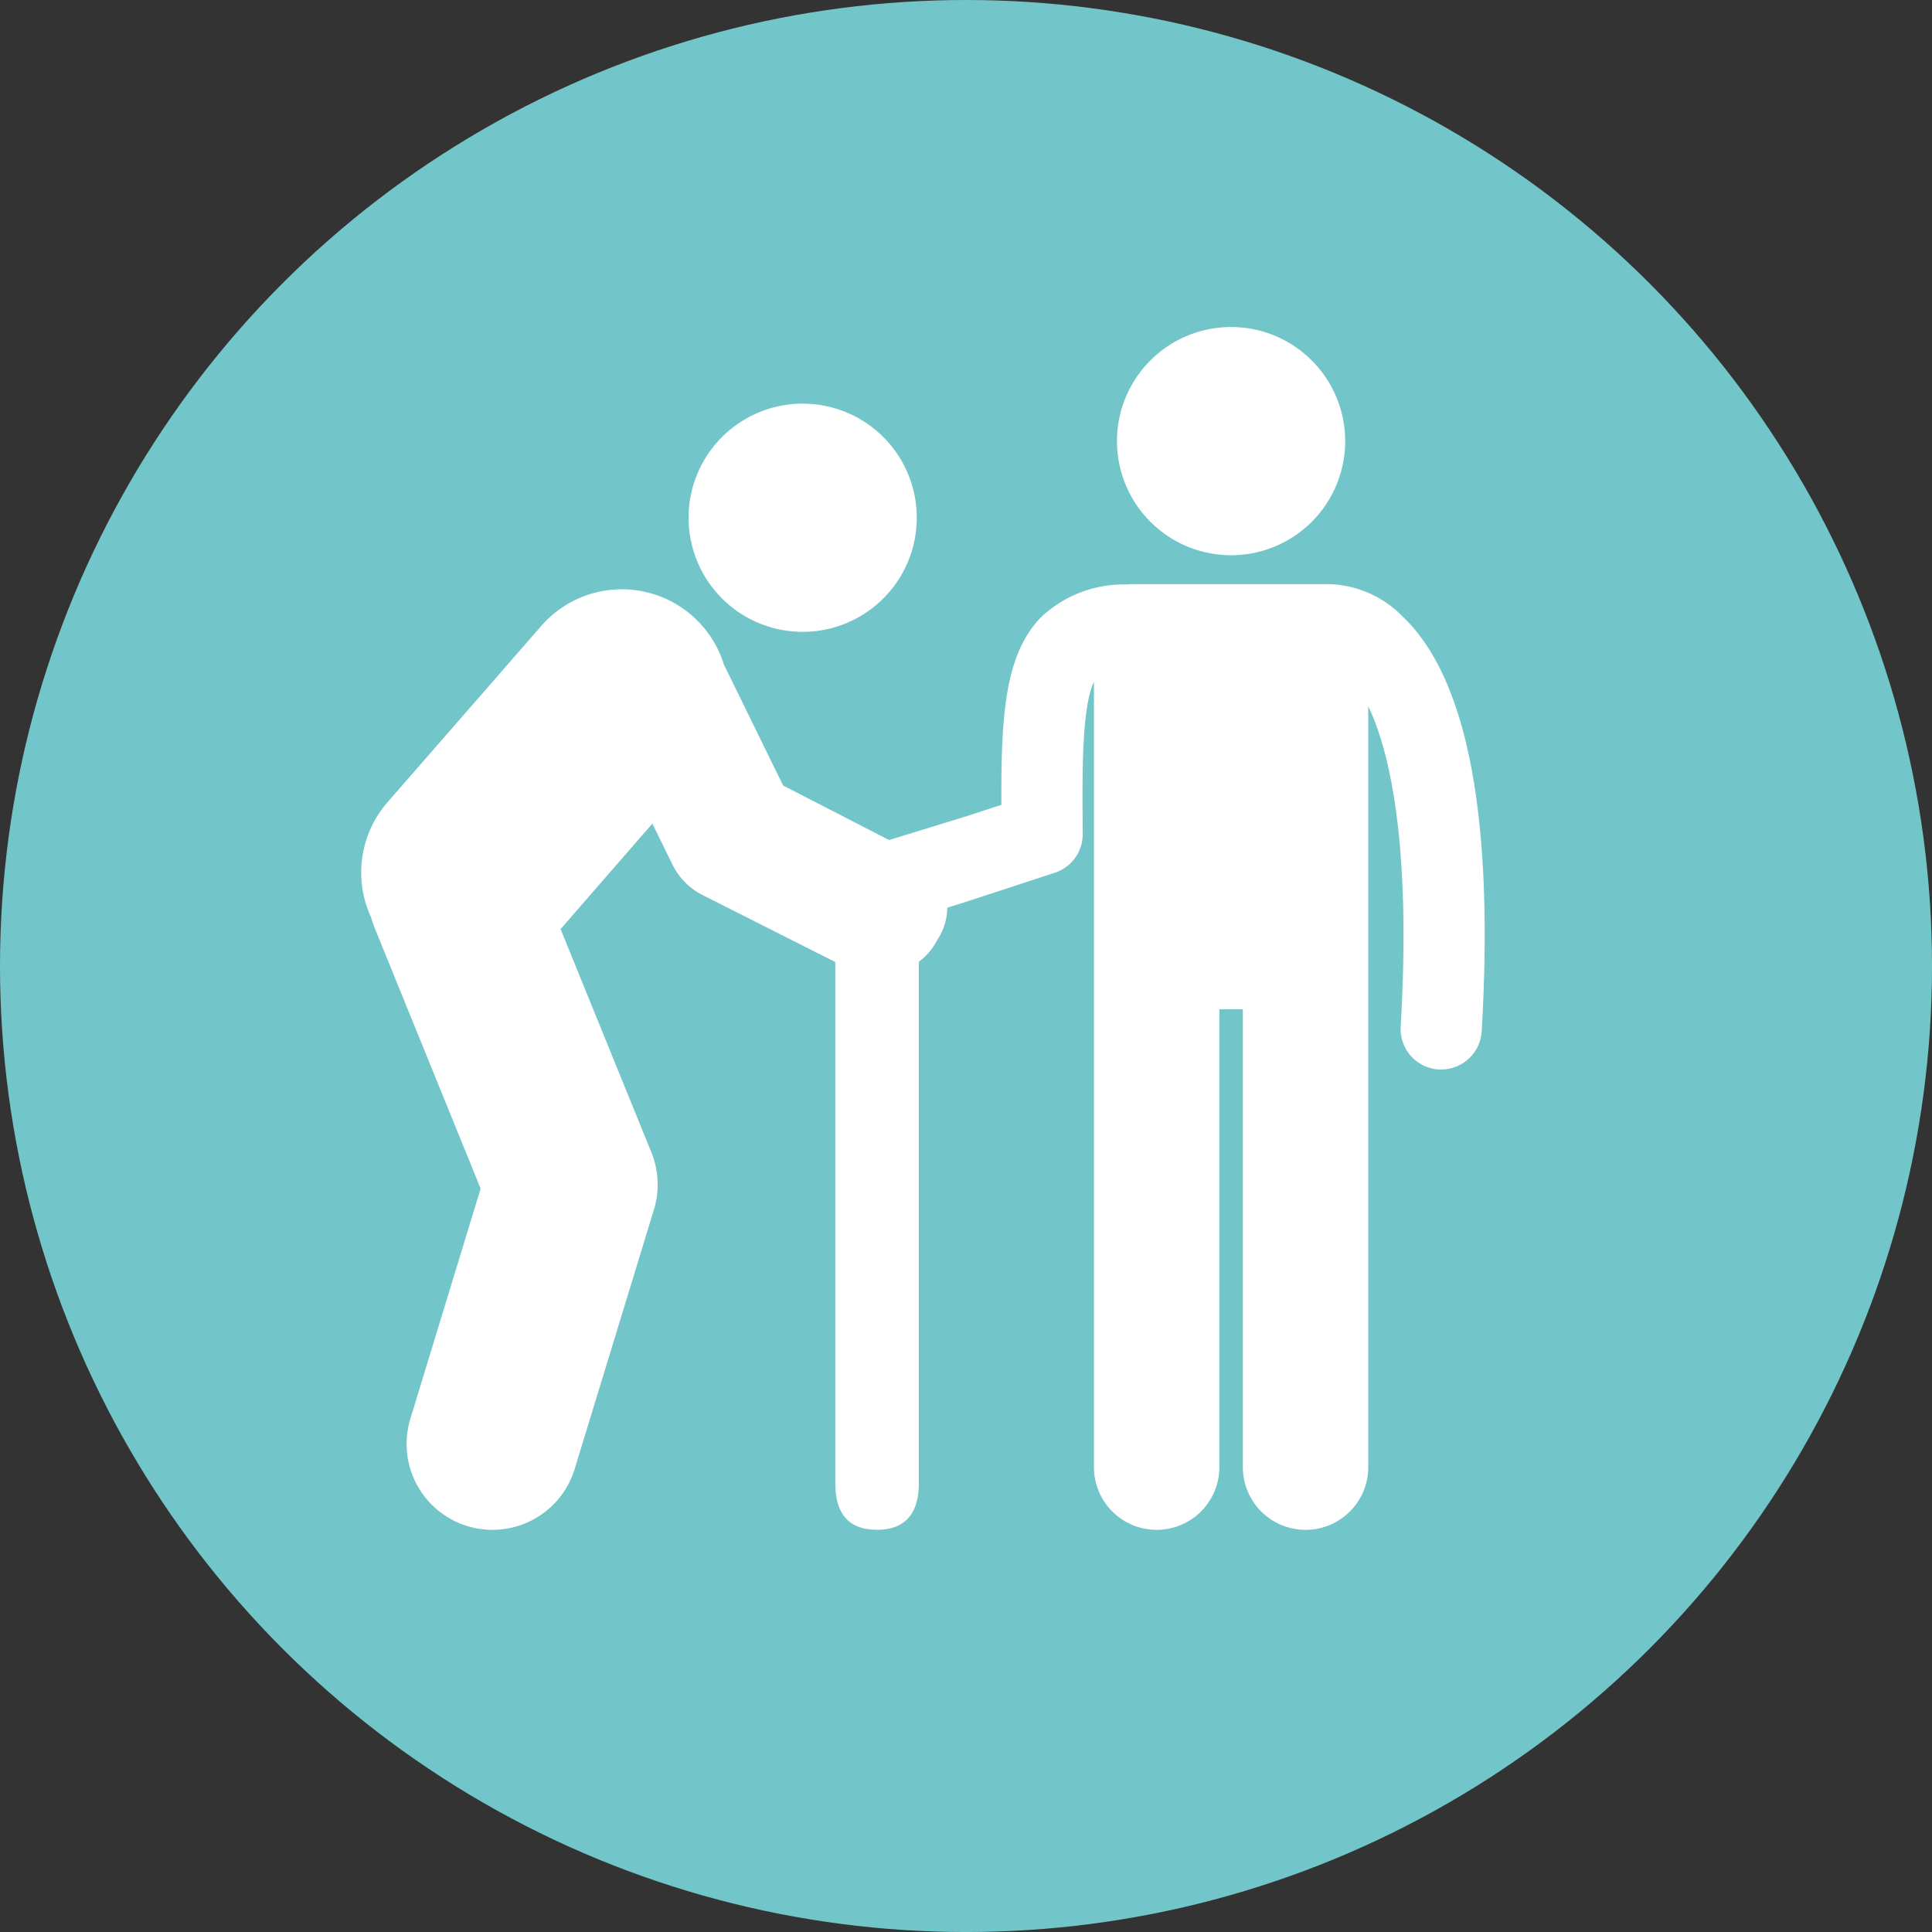
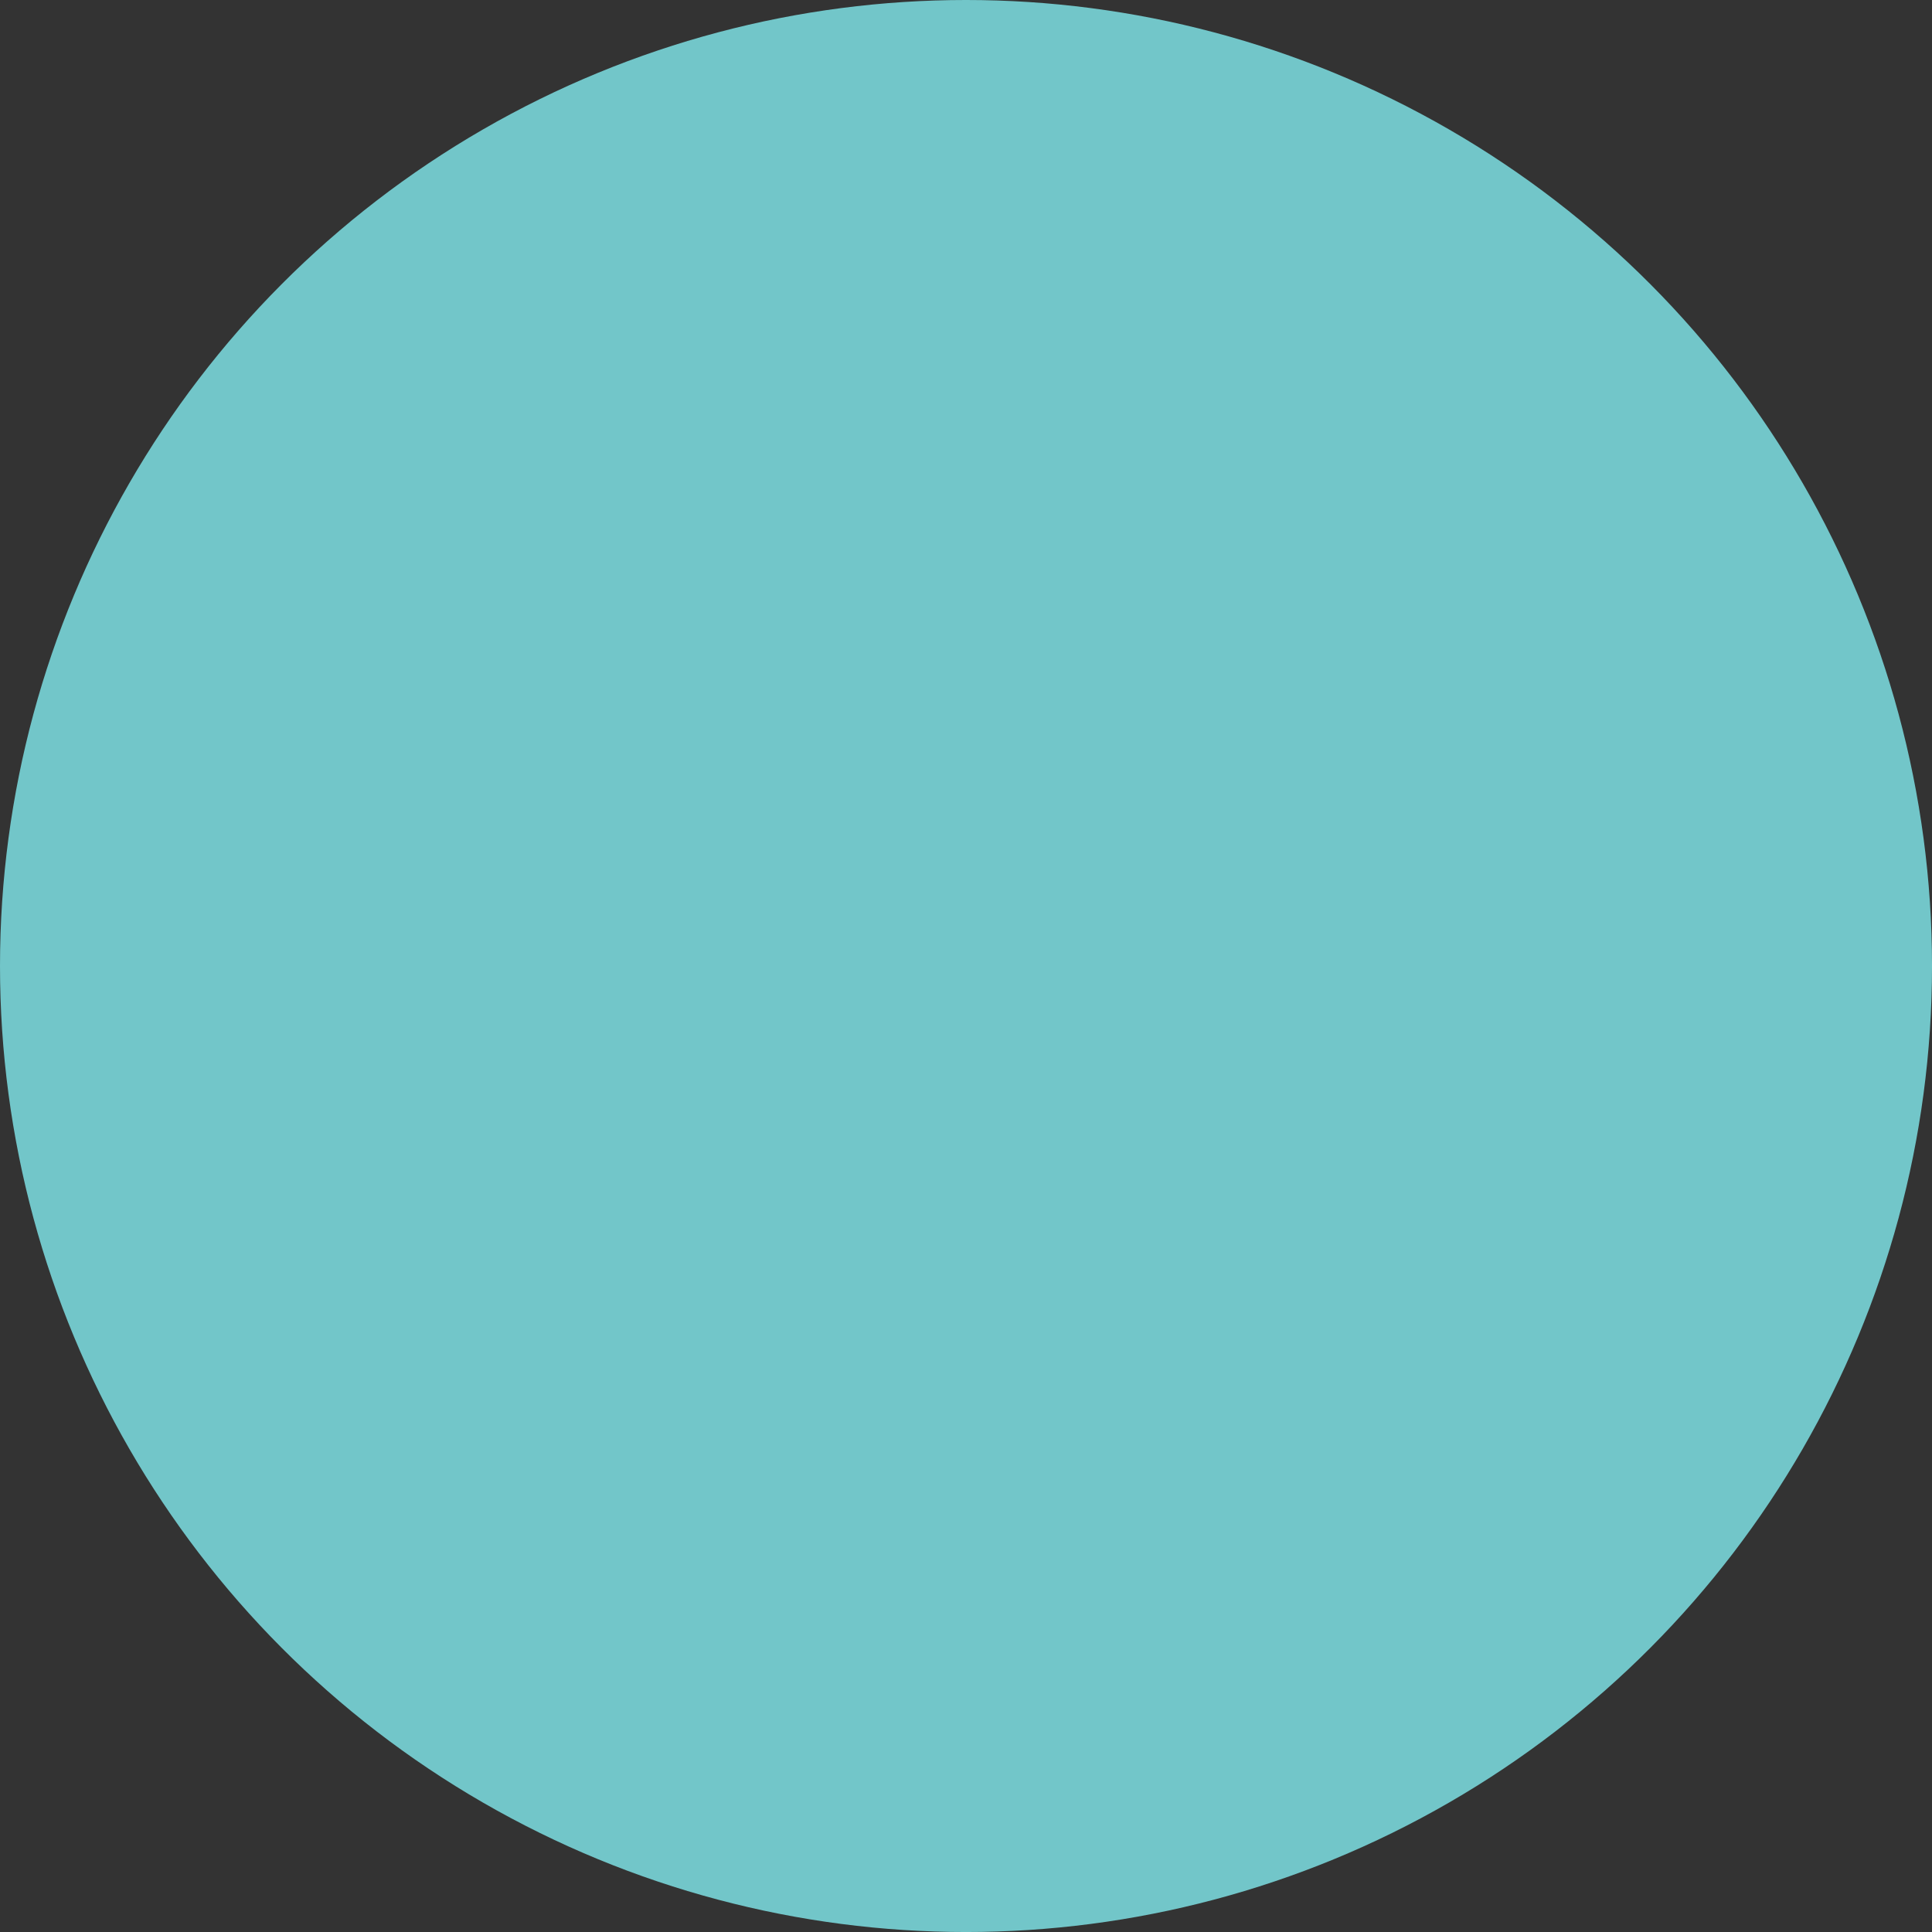
<svg xmlns="http://www.w3.org/2000/svg" id="Groupe_819" data-name="Groupe 819" width="100.841" height="100.841" viewBox="0 0 100.841 100.841">
  <rect x="0" y="0" width="100.841" height="100.841" fill="#333333" stroke="none" />
  <defs>
    <clipPath id="clip-path">
-       <path id="Tracé_10297" data-name="Tracé 10297" d="M0-8.724H58.635V-71.5H0Z" transform="translate(0 71.501)" fill="none" />
-     </clipPath>
+       </clipPath>
  </defs>
  <g id="Groupe_791" data-name="Groupe 791" transform="translate(0 0)">
    <ellipse id="Ellipse_56" data-name="Ellipse 56" cx="50.421" cy="50.421" rx="50.421" ry="50.421" fill="#72c6c9" />
  </g>
  <g id="Groupe_858" data-name="Groupe 858" transform="translate(18.857 17.069)">
    <g id="Groupe_857" data-name="Groupe 857" transform="translate(0 0)" clip-path="url(#clip-path)">
      <g id="Groupe_853" data-name="Groupe 853" transform="translate(39.444 0)">
        <path id="Tracé_10293" data-name="Tracé 10293" d="M-.828,0A5.956,5.956,0,0,1,5.128,5.955,5.956,5.956,0,0,1-.828,11.911,5.956,5.956,0,0,1-6.783,5.955,5.956,5.956,0,0,1-.828,0" transform="translate(6.783 0)" fill="#fff" />
      </g>
      <g id="Groupe_854" data-name="Groupe 854" transform="translate(17.083 3.999)">
-         <path id="Tracé_10294" data-name="Tracé 10294" d="M-.828,0A5.956,5.956,0,0,1,5.128,5.955,5.956,5.956,0,0,1-.828,11.911,5.956,5.956,0,0,1-6.783,5.955,5.956,5.956,0,0,1-.828,0" transform="translate(6.783 0)" fill="#fff" />
-       </g>
+         </g>
      <g id="Groupe_855" data-name="Groupe 855" transform="translate(0 13.691)">
        <path id="Tracé_10295" data-name="Tracé 10295" d="M-4.05-1.933-11.174-5.6l-3.094-6.317a5.567,5.567,0,0,0-1.665-2.555,5.577,5.577,0,0,0-7.866.543l-8.023,9.2A5.585,5.585,0,0,0-32.673,1.3a4.82,4.82,0,0,0,.184.547l5.526,13.592-3.669,12.016a4.485,4.485,0,0,0,2.98,5.6,4.466,4.466,0,0,0,1.31.195,4.482,4.482,0,0,0,4.286-3.174l4.138-13.539a4.493,4.493,0,0,0-.137-3L-22.79,1.893-18-3.613l1.052,2.146A3.516,3.516,0,0,0-15.385.114l6.935,3.5V30.775c0,.921.17,2.472,2.18,2.472s2.179-1.6,2.179-2.472V3.6a3.2,3.2,0,0,0,.945-1.11,3.153,3.153,0,0,0-.9-4.418" transform="translate(33.193 15.84)" fill="#fff" />
      </g>
      <g id="Groupe_856" data-name="Groupe 856" transform="translate(24.31 13.419)">
-         <path id="Tracé_10296" data-name="Tracé 10296" d="M-4.171-.231A5.584,5.584,0,0,0-7.853-1.884c-.042,0-.084-.006-.127-.006H-18.206a1.994,1.994,0,0,0-.271.02A6.3,6.3,0,0,0-22.983-.192c-1.95,1.968-2.119,5.287-2.1,9.822l-1.745.572-5.725,1.759a2.192,2.192,0,0,0-1.568,2.608c.509,2.177,2.862,1.491,2.862,1.491l4.431-1.4,4.533-1.485a2.117,2.117,0,0,0,1.458-2.03c-.027-3.24-.055-6.575.586-7.935V44.2a3.272,3.272,0,0,0,3.272,3.272A3.272,3.272,0,0,0-13.706,44.2V20.3h1.227V44.2a3.272,3.272,0,0,0,3.272,3.272A3.272,3.272,0,0,0-5.934,44.2V4.487C-4.751,6.948-3.7,11.906-4.241,21.206a2.117,2.117,0,0,0,1.99,2.238c.042,0,.084,0,.126,0A2.118,2.118,0,0,0-.013,21.453C.641,10.271-.758,2.976-4.171-.231" transform="translate(34.183 1.89)" fill="#fff" />
-       </g>
+         </g>
    </g>
  </g>
</svg>